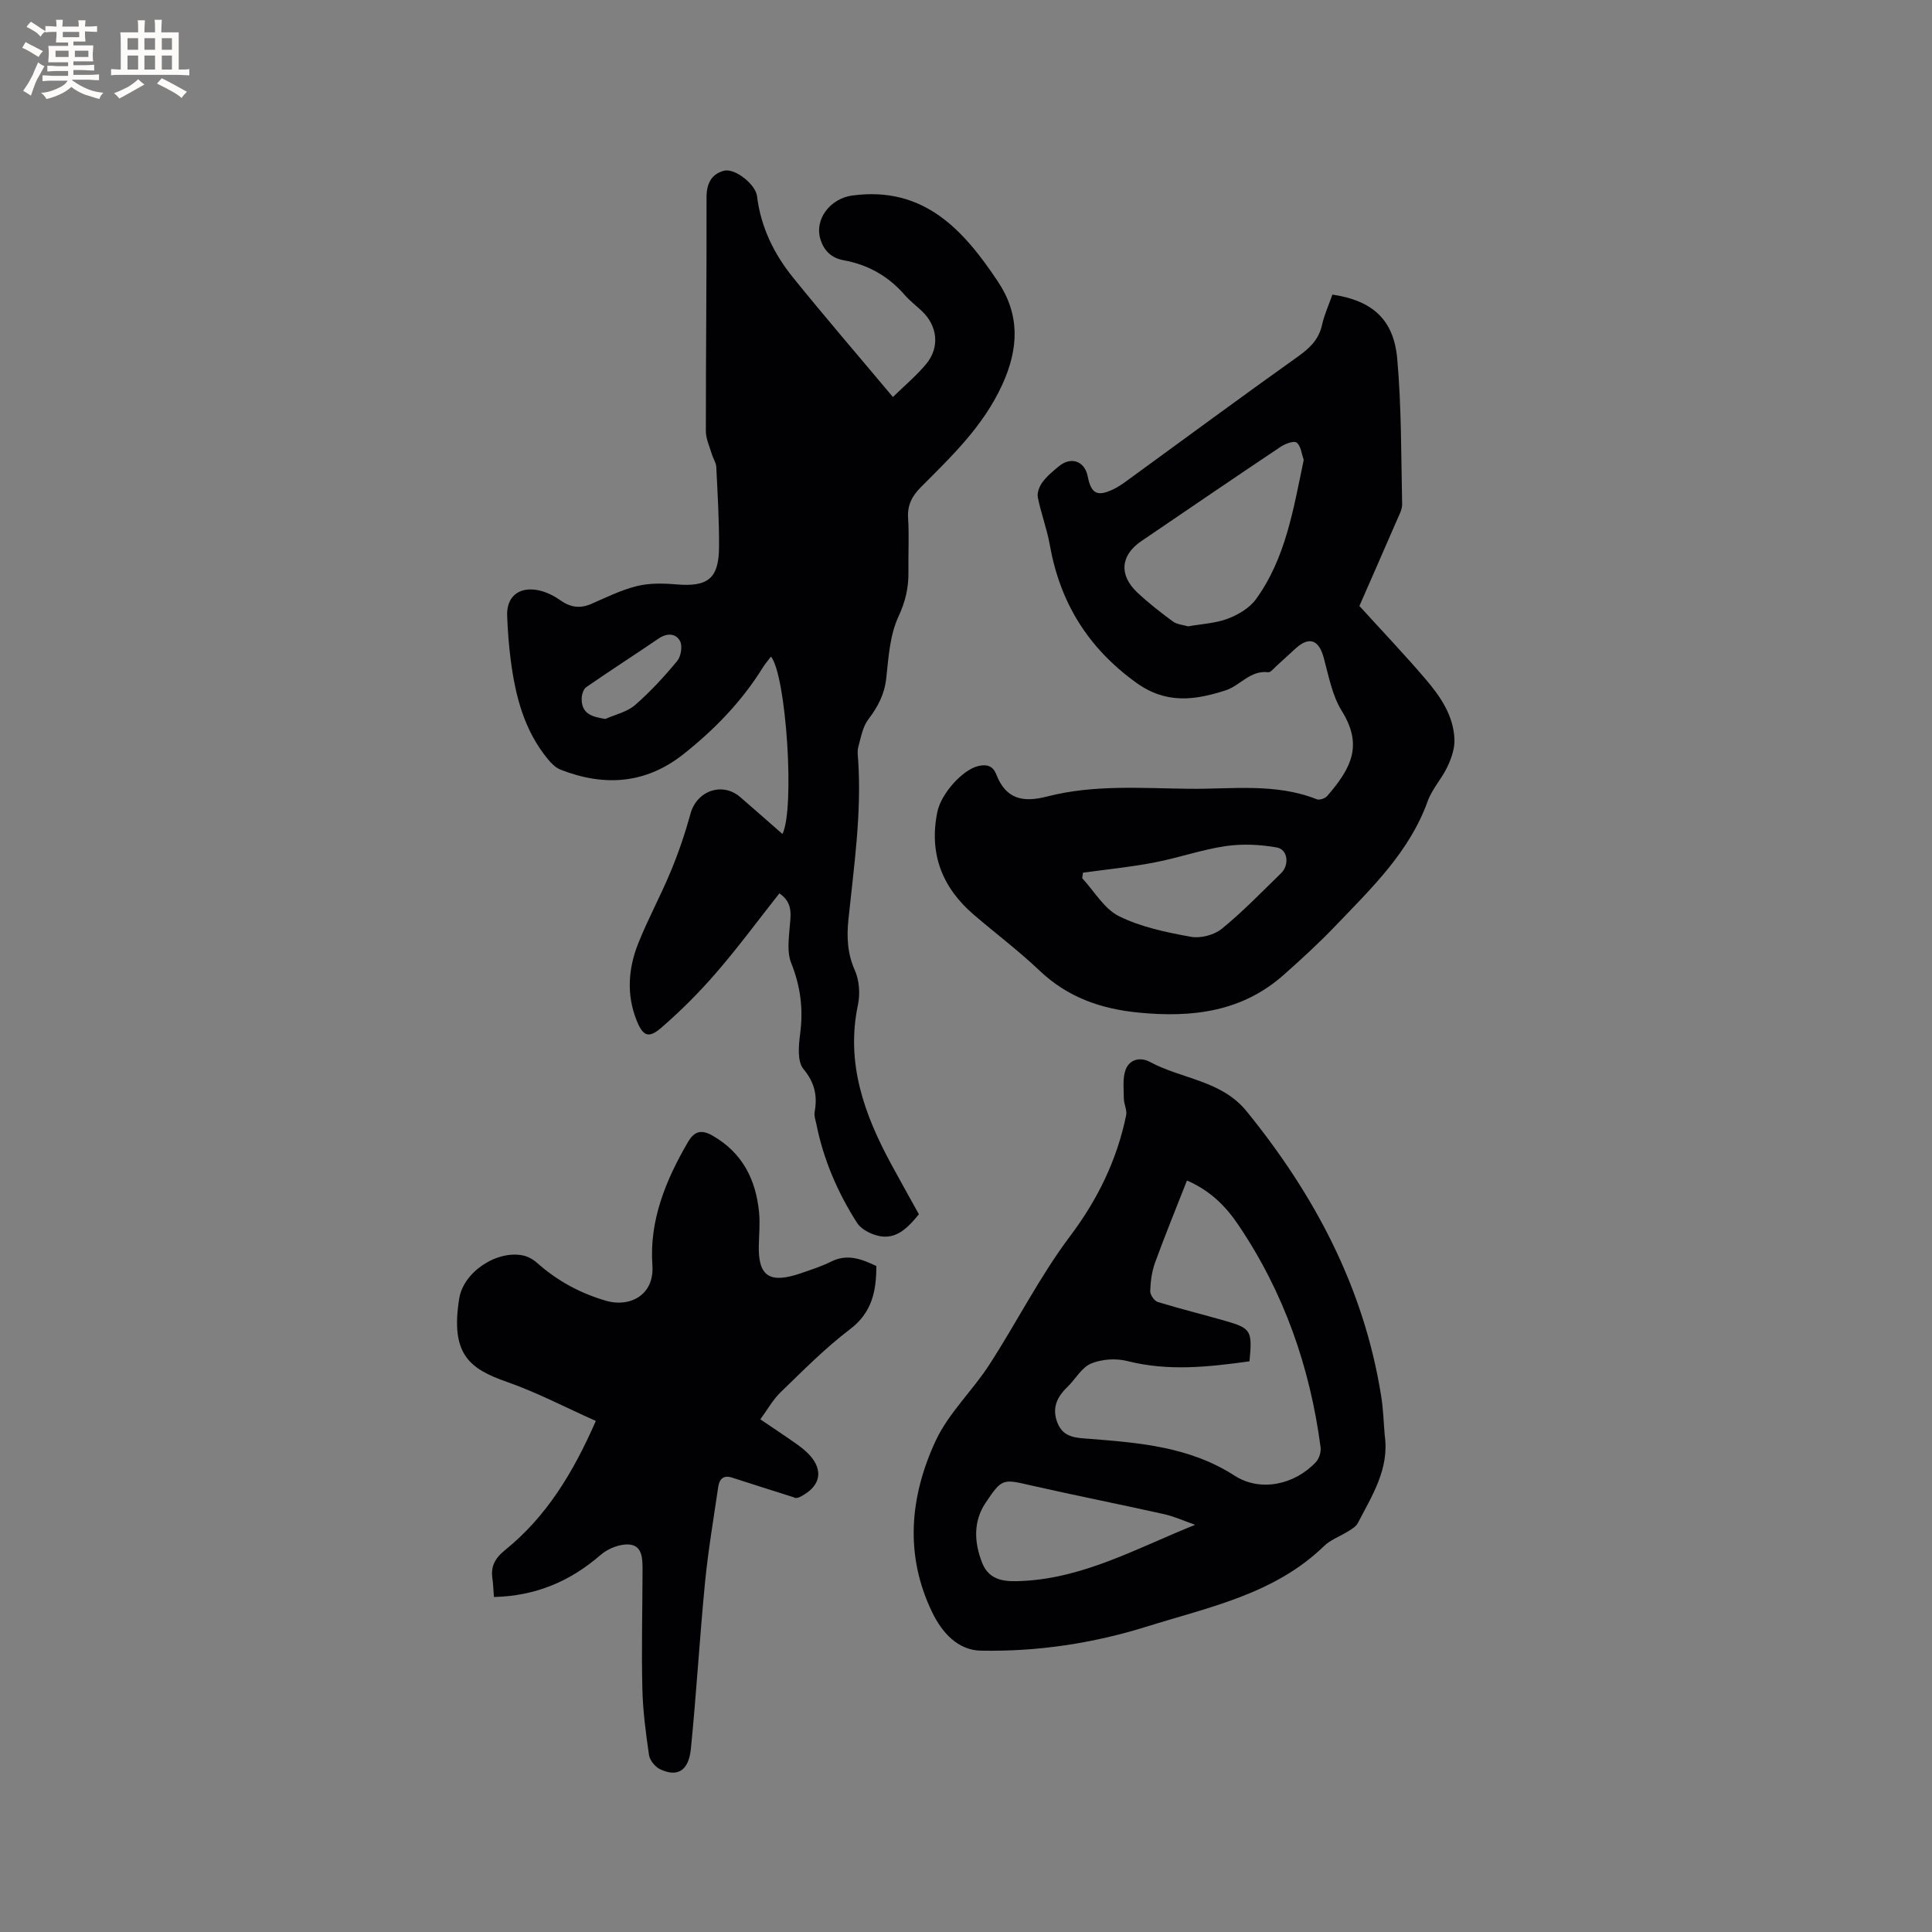
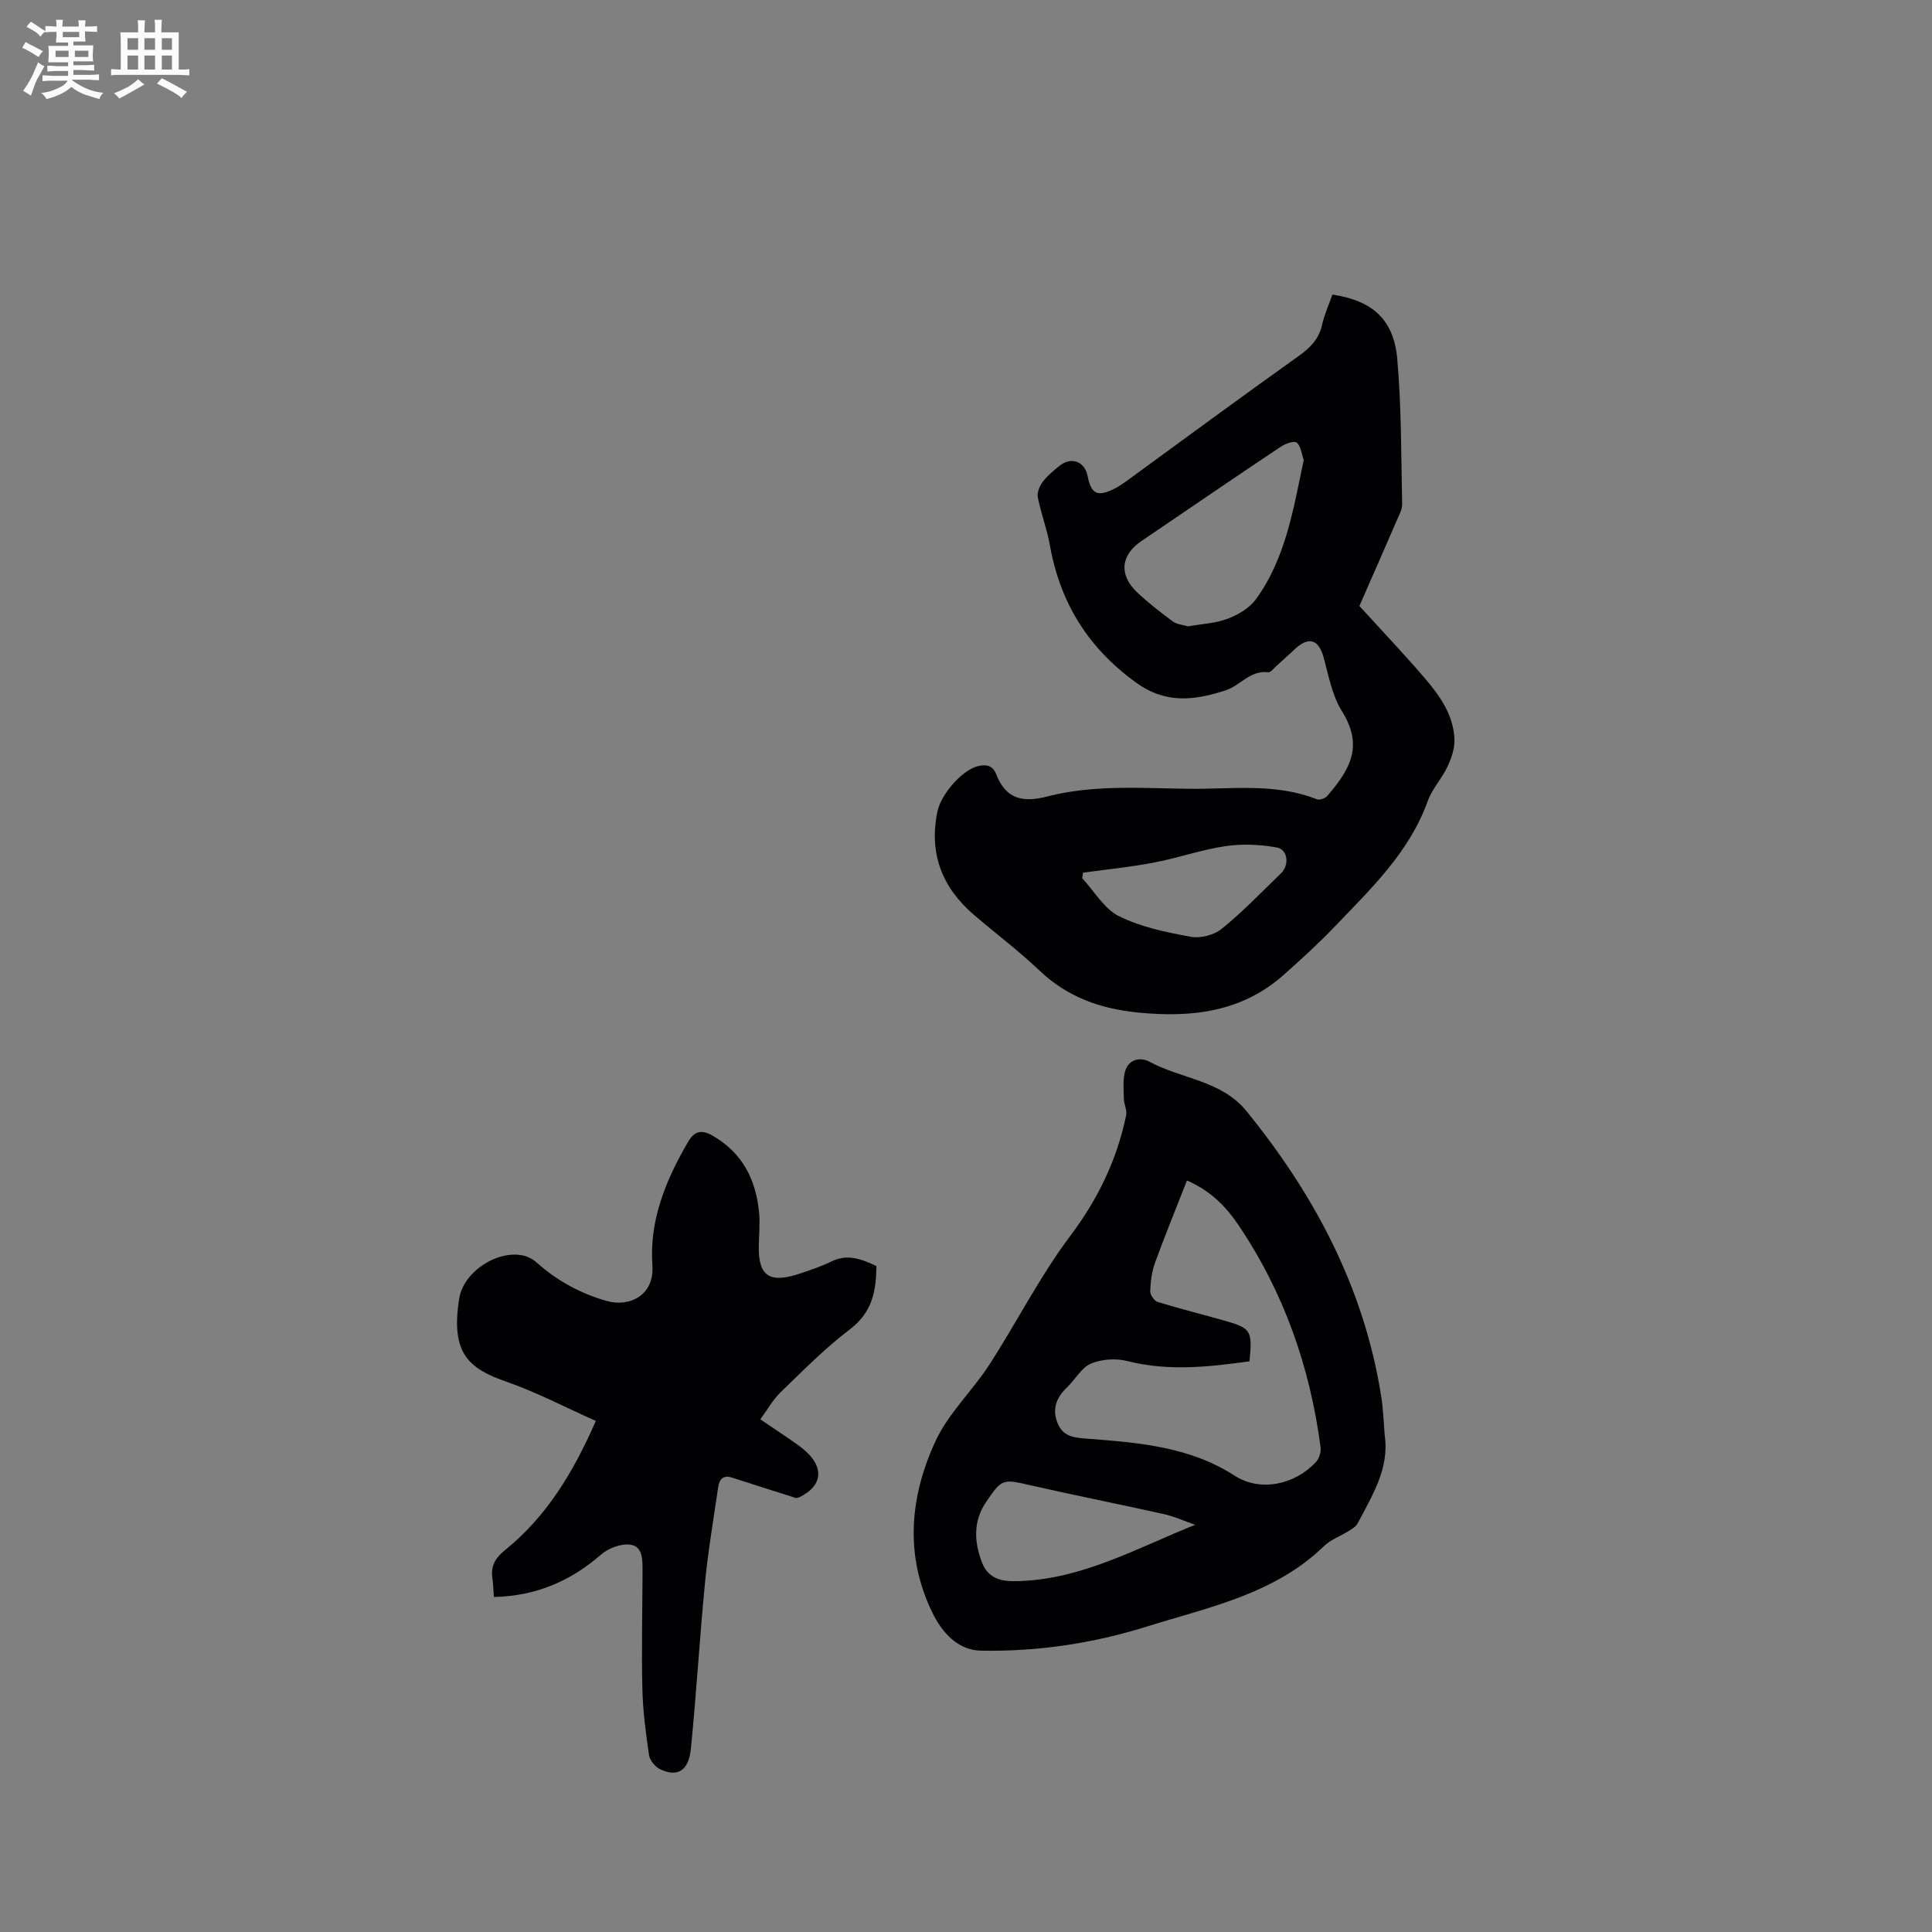
<svg xmlns="http://www.w3.org/2000/svg" enable-background="new 0 0 400 400" viewBox="0 0 400 400">
  <rect x="0" y="0" width="400" height="400" fill="#808080" stroke="none" />
  <g fill="#010103">
-     <path d="m162 172.67c2.6-5.25.78-32.8-2.37-36.73-.58.77-1.19 1.45-1.66 2.21-4.35 7.03-10 12.86-16.44 17.97-7.83 6.21-16.41 6.77-25.45 3.24-1.01-.39-1.92-1.29-2.63-2.16-4.93-5.95-6.74-13.11-7.71-20.54-.4-3.04-.62-6.12-.74-9.18-.15-3.78 2.24-5.96 6.09-5.34 1.69.27 3.43 1.09 4.84 2.09 2.13 1.51 4.13 1.84 6.52.79 3.09-1.35 6.17-2.88 9.42-3.68 2.59-.64 5.44-.58 8.13-.35 6.56.56 8.84-1.18 8.87-7.78.03-5.51-.3-11.02-.57-16.52-.04-.88-.64-1.73-.91-2.62-.47-1.6-1.25-3.22-1.25-4.83-.01-16.11.18-32.23.14-48.34-.01-2.87 1-4.85 3.58-5.54 2.32-.63 6.58 2.86 6.87 5.22.77 6.4 3.5 11.99 7.47 16.89 6.65 8.23 13.57 16.26 20.67 24.73 2.43-2.39 4.88-4.42 6.87-6.82 2.89-3.48 2.38-7.93-.92-11.02-1.16-1.09-2.44-2.07-3.48-3.26-3.39-3.91-7.61-6.3-12.68-7.22-2.4-.44-3.95-1.81-4.74-4.15-1.45-4.3 1.99-8.64 6.52-9.25 14.87-2 23.07 7.16 30.19 17.85 4.48 6.73 4.38 13.67.87 21.33-3.95 8.62-10.45 14.78-16.84 21.2-1.84 1.85-2.82 3.71-2.65 6.4.24 3.7.01 7.42.07 11.13.05 3.3-.63 6.19-2.09 9.33-1.76 3.8-2.03 8.38-2.5 12.68-.36 3.34-1.73 5.93-3.71 8.54-1.17 1.53-1.53 3.72-2.07 5.67-.25.89-.1 1.9-.03 2.85.72 11.05-.89 21.95-2.02 32.89-.37 3.54-.24 7.04 1.32 10.53.93 2.08 1.13 4.88.65 7.15-2.56 12.11 1.33 22.76 6.94 33.1 1.86 3.43 3.77 6.83 5.68 10.27-2.51 3.04-5.09 5.77-9.44 4.16-1.26-.47-2.68-1.3-3.37-2.38-4.02-6.29-6.94-13.08-8.42-20.44-.17-.83-.5-1.71-.36-2.49.6-3.37.05-6.06-2.32-8.93-1.31-1.58-.99-4.91-.67-7.36.67-5.09.05-9.82-1.87-14.6-.84-2.09-.52-4.74-.33-7.11.21-2.66.85-5.28-2.11-7.29-4.37 5.53-8.51 11.16-13.07 16.43-3.51 4.06-7.34 7.9-11.4 11.41-2.62 2.26-3.78 1.74-5.1-1.57-2.1-5.27-1.72-10.67.31-15.81 2.02-5.11 4.69-9.96 6.79-15.05 1.61-3.88 2.97-7.89 4.08-11.93 1.3-4.73 6.58-6.61 10.29-3.41 2.85 2.47 5.71 4.99 8.74 7.64zm-36.67-23.82c2.07-.92 4.49-1.44 6.13-2.86 3.18-2.76 6.07-5.91 8.76-9.16.78-.95 1.12-3.12.56-4.13-.87-1.59-2.67-1.68-4.4-.51-4.98 3.39-10.06 6.65-15.02 10.09-.58.4-.92 1.54-.93 2.35-.04 3.13 2.05 3.77 4.9 4.22z" />
    <path d="m275.86 60.99c8.23 1.23 12.69 5.11 13.42 13.26.89 10 .8 20.08 1.02 30.13.02 1.09-.61 2.22-1.07 3.28-2.73 6.3-5.5 12.59-7.78 17.8 4.83 5.31 9.35 10.06 13.61 15.04 3.12 3.64 5.91 7.64 6.07 12.65.06 1.86-.65 3.88-1.46 5.6-1.17 2.48-3.18 4.6-4.09 7.15-3.81 10.56-11.68 18.04-19.13 25.83-3.36 3.52-6.98 6.82-10.62 10.06-8.66 7.71-18.96 8.94-30.06 7.86-7.9-.77-14.75-3.18-20.58-8.73-4.29-4.08-9.06-7.66-13.57-11.53-6.57-5.64-9.32-12.67-7.55-21.3.79-3.83 5.23-8.69 8.39-9.47 1.89-.46 3.12-.04 3.81 1.72 1.98 5.08 5.45 5.88 10.51 4.57 9.65-2.5 19.59-1.71 29.43-1.6 8.84.1 17.82-1.24 26.42 2.17.56.22 1.71-.17 2.14-.66 5.15-5.94 7.39-10.62 3.02-17.65-2-3.22-2.71-7.29-3.74-11.04-1-3.65-2.97-4.42-5.77-1.91-1.34 1.2-2.64 2.45-3.99 3.65-.55.49-1.21 1.37-1.72 1.31-3.73-.46-5.81 2.78-8.82 3.75-6.31 2.03-12.28 2.92-18.53-1.6-9.99-7.22-15.75-16.57-17.87-28.51-.59-3.32-1.82-6.53-2.48-9.84-.19-.97.34-2.31.97-3.16.93-1.26 2.19-2.29 3.41-3.3 2.5-2.06 5.32-1.05 5.94 2.07.72 3.63 1.96 4.3 5.29 2.72 1.04-.5 2.01-1.17 2.95-1.86 11.73-8.54 23.4-17.16 35.21-25.57 2.43-1.73 4.34-3.47 5.04-6.48.47-2.15 1.4-4.19 2.18-6.41zm-29.88 68.69c2.87-.51 5.71-.63 8.23-1.59 2.16-.82 4.5-2.21 5.82-4.03 6.16-8.49 7.75-18.67 9.85-28.62.02-.1.06-.22.02-.31-.43-1.21-.57-2.81-1.43-3.49-.55-.44-2.35.22-3.29.84-9.67 6.46-19.27 13.02-28.89 19.56-4.28 2.91-4.68 6.99-.83 10.62 2.3 2.17 4.82 4.13 7.37 6.01.86.63 2.13.7 3.15 1.01zm-21.76 51c-.05.38-.11.76-.16 1.14 2.5 2.7 4.53 6.33 7.6 7.86 4.55 2.26 9.79 3.34 14.86 4.27 2.01.37 4.84-.35 6.43-1.65 4.35-3.53 8.26-7.61 12.29-11.52 1.75-1.7 1.4-4.91-.89-5.32-3.45-.62-7.15-.79-10.61-.28-4.96.73-9.77 2.44-14.71 3.38-4.89.95-9.87 1.44-14.81 2.12z" />
    <path d="m286.69 297.16c1 6.95-2.62 12.49-5.58 18.2-.36.69-1.19 1.18-1.89 1.62-1.7 1.08-3.73 1.78-5.13 3.15-10.23 9.91-23.72 12.59-36.58 16.61-11.2 3.51-22.74 5.24-34.45 5.01-4.75-.09-8.02-3.75-10.01-7.84-5.81-11.91-4.69-24.06.66-35.59 2.66-5.73 7.62-10.36 11.11-15.76 5.69-8.79 10.44-18.26 16.71-26.6 5.77-7.67 9.72-15.81 11.63-25.06.22-1.07-.47-2.3-.48-3.46-.02-2-.29-4.18.37-5.97.8-2.14 3.02-2.7 5.05-1.6 6.58 3.55 14.78 3.79 19.99 10.2 14.11 17.36 24.29 36.55 27.85 58.88.45 2.7.52 5.47.75 8.21zm-28-15.31c-8.36 1.15-16.74 2.11-25.29-.06-2.35-.6-5.31-.41-7.53.53-1.96.83-3.22 3.25-4.89 4.85-2.17 2.09-3.23 4.38-2.05 7.4 1.22 3.11 3.86 3.11 6.57 3.32 10.46.82 20.83 1.65 30.11 7.63 5.34 3.44 12.46 1.88 16.85-2.83.67-.72 1.08-2.09.95-3.07-2.19-16.62-7.61-32.09-17.03-46.02-2.52-3.74-5.66-7.02-10.63-9.19-2.28 5.82-4.56 11.38-6.61 17.01-.67 1.85-.93 3.91-1 5.89-.03.76.84 2.03 1.56 2.25 4.61 1.42 9.3 2.57 13.94 3.9 5.39 1.54 5.67 2.03 5.05 8.39zm-11.25 33.85c-2.14-.75-4.23-1.71-6.43-2.21-9.08-2.03-18.21-3.83-27.28-5.89-6.09-1.39-6.21-1.63-9.66 3.52-2.6 3.87-2.39 8.22-.73 12.44 1.57 3.99 5.21 3.93 8.58 3.75 12.74-.68 23.75-6.91 35.52-11.61z" />
    <path d="m102.26 330.64c-.12-1.56-.14-2.62-.29-3.66-.4-2.61.39-4.27 2.65-6.1 8.48-6.86 14.03-15.93 18.74-26.69-6.28-2.8-12.18-5.9-18.4-8.08-7.74-2.71-11.75-5.7-9.88-17.28.88-5.48 7.75-10.01 13.16-8.91 1.05.21 2.14.82 2.95 1.54 4.19 3.73 8.97 6.32 14.35 7.87 4.75 1.37 9.97-1.09 9.53-7.37-.66-9.29 2.77-17.63 7.37-25.52 1.28-2.19 2.71-2.69 5.12-1.3 6.19 3.57 8.94 9.1 9.6 15.89.22 2.31-.02 4.66-.06 6.99-.11 6.35 2.37 7.79 8.81 5.56 2.09-.72 4.22-1.41 6.19-2.39 3.36-1.67 6.3-.51 9.34.93-.01 5.19-.88 9.61-5.46 13.09-5.13 3.89-9.7 8.53-14.34 13.02-1.63 1.57-2.77 3.65-4.22 5.63 2.72 1.85 5.1 3.41 7.42 5.05 1.03.73 2.06 1.53 2.89 2.47 2.63 3 2.15 5.98-1.21 8.04-.81.5-1.62.98-2.24.56-4.24-1.35-8.5-2.68-12.73-4.06-1.82-.59-2.62.36-2.85 1.93-.96 6.58-2.08 13.14-2.73 19.75-1.12 11.48-1.78 22.99-2.93 34.47-.46 4.57-2.78 5.93-6.36 4.24-1.03-.49-2.15-1.85-2.31-2.95-.67-4.59-1.28-9.23-1.38-13.87-.19-8.05.02-16.11.04-24.17 0-2.24.11-5.13-2.5-5.51-1.93-.28-4.59.73-6.13 2.08-6.36 5.53-13.51 8.55-22.14 8.75z" />
  </g>
  <path d="m6.8 9.5c.6.3 1.3.7 2.1 1.1-.4.4-.7.8-.9 1.2-.7-.4-1.3-.8-1.8-1.1s-1.1-.6-1.6-.8c.2-.4.5-.8.7-1.2.4.2.8.5 1.5.8zm.9 6.9c-.3.6-.5 1.1-.7 1.7s-.4 1.1-.6 1.7c-.6-.4-1.1-.7-1.6-1 .7-1 1.2-1.8 1.5-2.4.3-.5.6-1.1.8-1.7.3-.6.5-1.2.8-1.8.3.3.8.6 1.3.8-.7 1.3-1.2 2.2-1.5 2.7zm.1-11c.4.3 1 .7 1.7 1.1-.5.2-.8.6-1.1 1.1-.5-.6-1-1-1.4-1.2s-.9-.6-1.5-.8c.2-.4.5-.7.9-1.1.5.3.9.6 1.4.9zm10.5 13.1c1 .4 2 .6 3.1.7-.4.4-.7.8-.8 1.3-.9-.2-1.9-.6-3-.9-1-.4-2-.9-2.8-1.6-.5.4-1.1.9-1.9 1.3s-1.9.9-3.3 1.2c-.1-.3-.5-.8-1.1-1.3 1 0 2.1-.3 3.2-.8 1.2-.5 1.9-1 2.3-1.7h-3.2c-.4 0-1 0-2 .1v-1.2c1 0 1.7.1 2 .1h3.3v-1h-2.3c-.2 0-.9 0-2 .1v-1.2c1.2 0 1.9.1 2 .1h2.3v-.8h-4.1c0-.7.1-1.2.1-1.6 0-.5 0-1.1-.1-1.8h4.1v-.7h-2.5c0-.6.1-1.1.1-1.6v-.6h-.5c-.4 0-1 0-1.8.1v-1.3c1.2 0 1.9.1 2.1.1h.2c0-.3 0-.8-.1-1.4h1.4c0 .6-.1 1-.1 1.4h3.4c0-.4 0-.8-.1-1.3h1.5c0 .4-.1.9-.1 1.3.7 0 1.5 0 2.5-.1v1.2c-1 0-1.8-.1-2.5-.1v.6c0 .3 0 .8.1 1.5h-2.5v.8h4.1c0 .7-.1 1.3-.1 1.8s0 1 .1 1.5h-4.1v.8h1.4c.8 0 1.8 0 2.9-.1v1.2c-1 0-1.9-.1-2.8-.1h-1.5v1h3.2c.3 0 1 0 2.1-.1v1.2c-1.1 0-1.8-.1-2.1-.1h-3.4l-.1.1c1.4 1 2.4 1.5 3.4 1.9zm-4.1-6.7v-1.3h-2.7v1.3zm2.2-4.1v-1.1h-3.4v1.1zm1.9 4.1v-1.3h-2.8v1.3z" fill="#fcfbfa" />
  <path d="m37 6.7v2.3 5.4c1 0 1.8 0 2.2-.1v1.3c-.6 0-1.5-.1-2.5-.1h-11.9c-.7 0-1.3 0-1.8.1v-1.3c.5 0 1.1.1 2 .1v-5.2c0-1 0-1.8-.1-2.5h3.7c0-1.3 0-2.1-.1-2.5h1.5c0 .4-.1 1.3-.1 2.5h2.2c0-1.2 0-2.1-.1-2.6h1.5c0 .4-.1 1.3-.1 2.6zm-12.3 13.7c-.3-.4-.7-.8-1.1-1.1 1.1-.4 2.1-.9 2.9-1.3.8-.5 1.5-1 2.1-1.6.4.4.9.8 1.3 1.1-2.5 1.4-4.2 2.4-5.2 2.9zm3.9-10.1v-2.4h-2.2v2.4zm0 4.1v-2.9h-2.2v2.9zm3.5-4.1v-2.4h-2.2v2.4zm0 4.1v-2.9h-2.2v2.9zm.4 2.9 1-1.1c.6.3 1.4.7 2.5 1.3s2 1.1 2.7 1.5c-.4.4-.8.8-1.1 1.3-.8-.8-2.5-1.7-5.1-3zm3.1-7v-2.4h-2.1v2.4zm0 4.1v-2.9h-2.1v2.9z" fill="#fcfbfa" />
</svg>